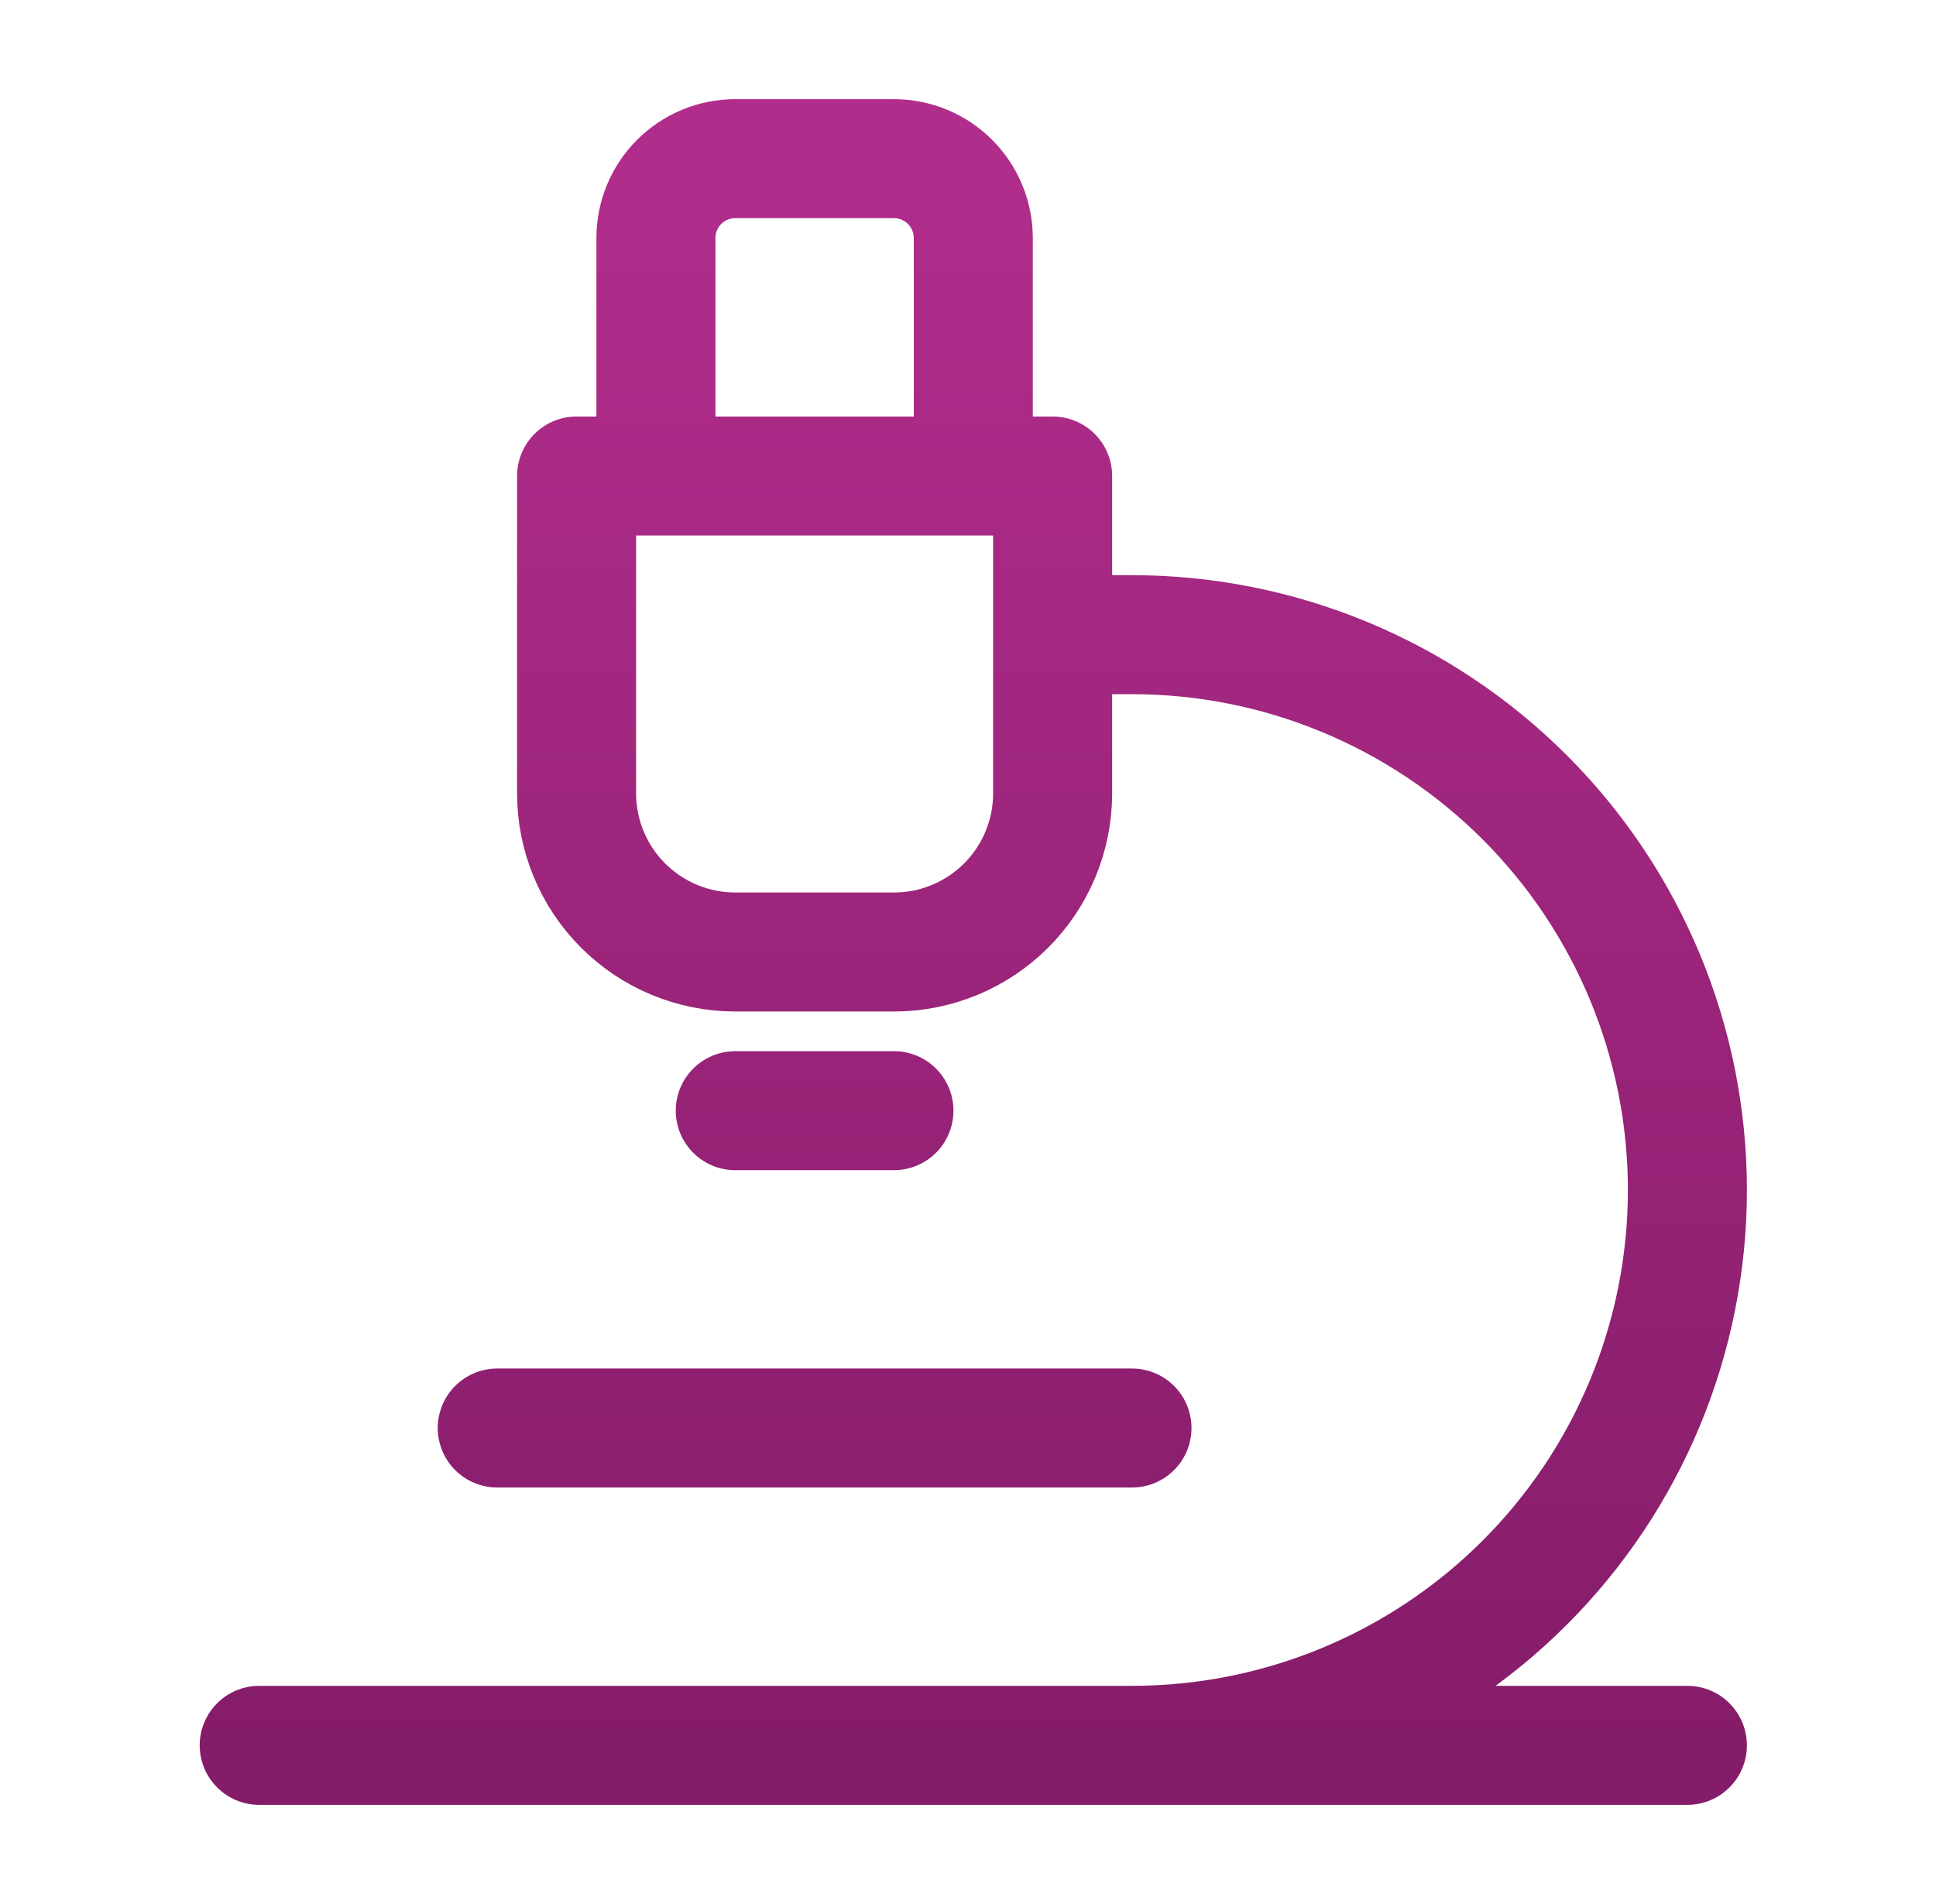
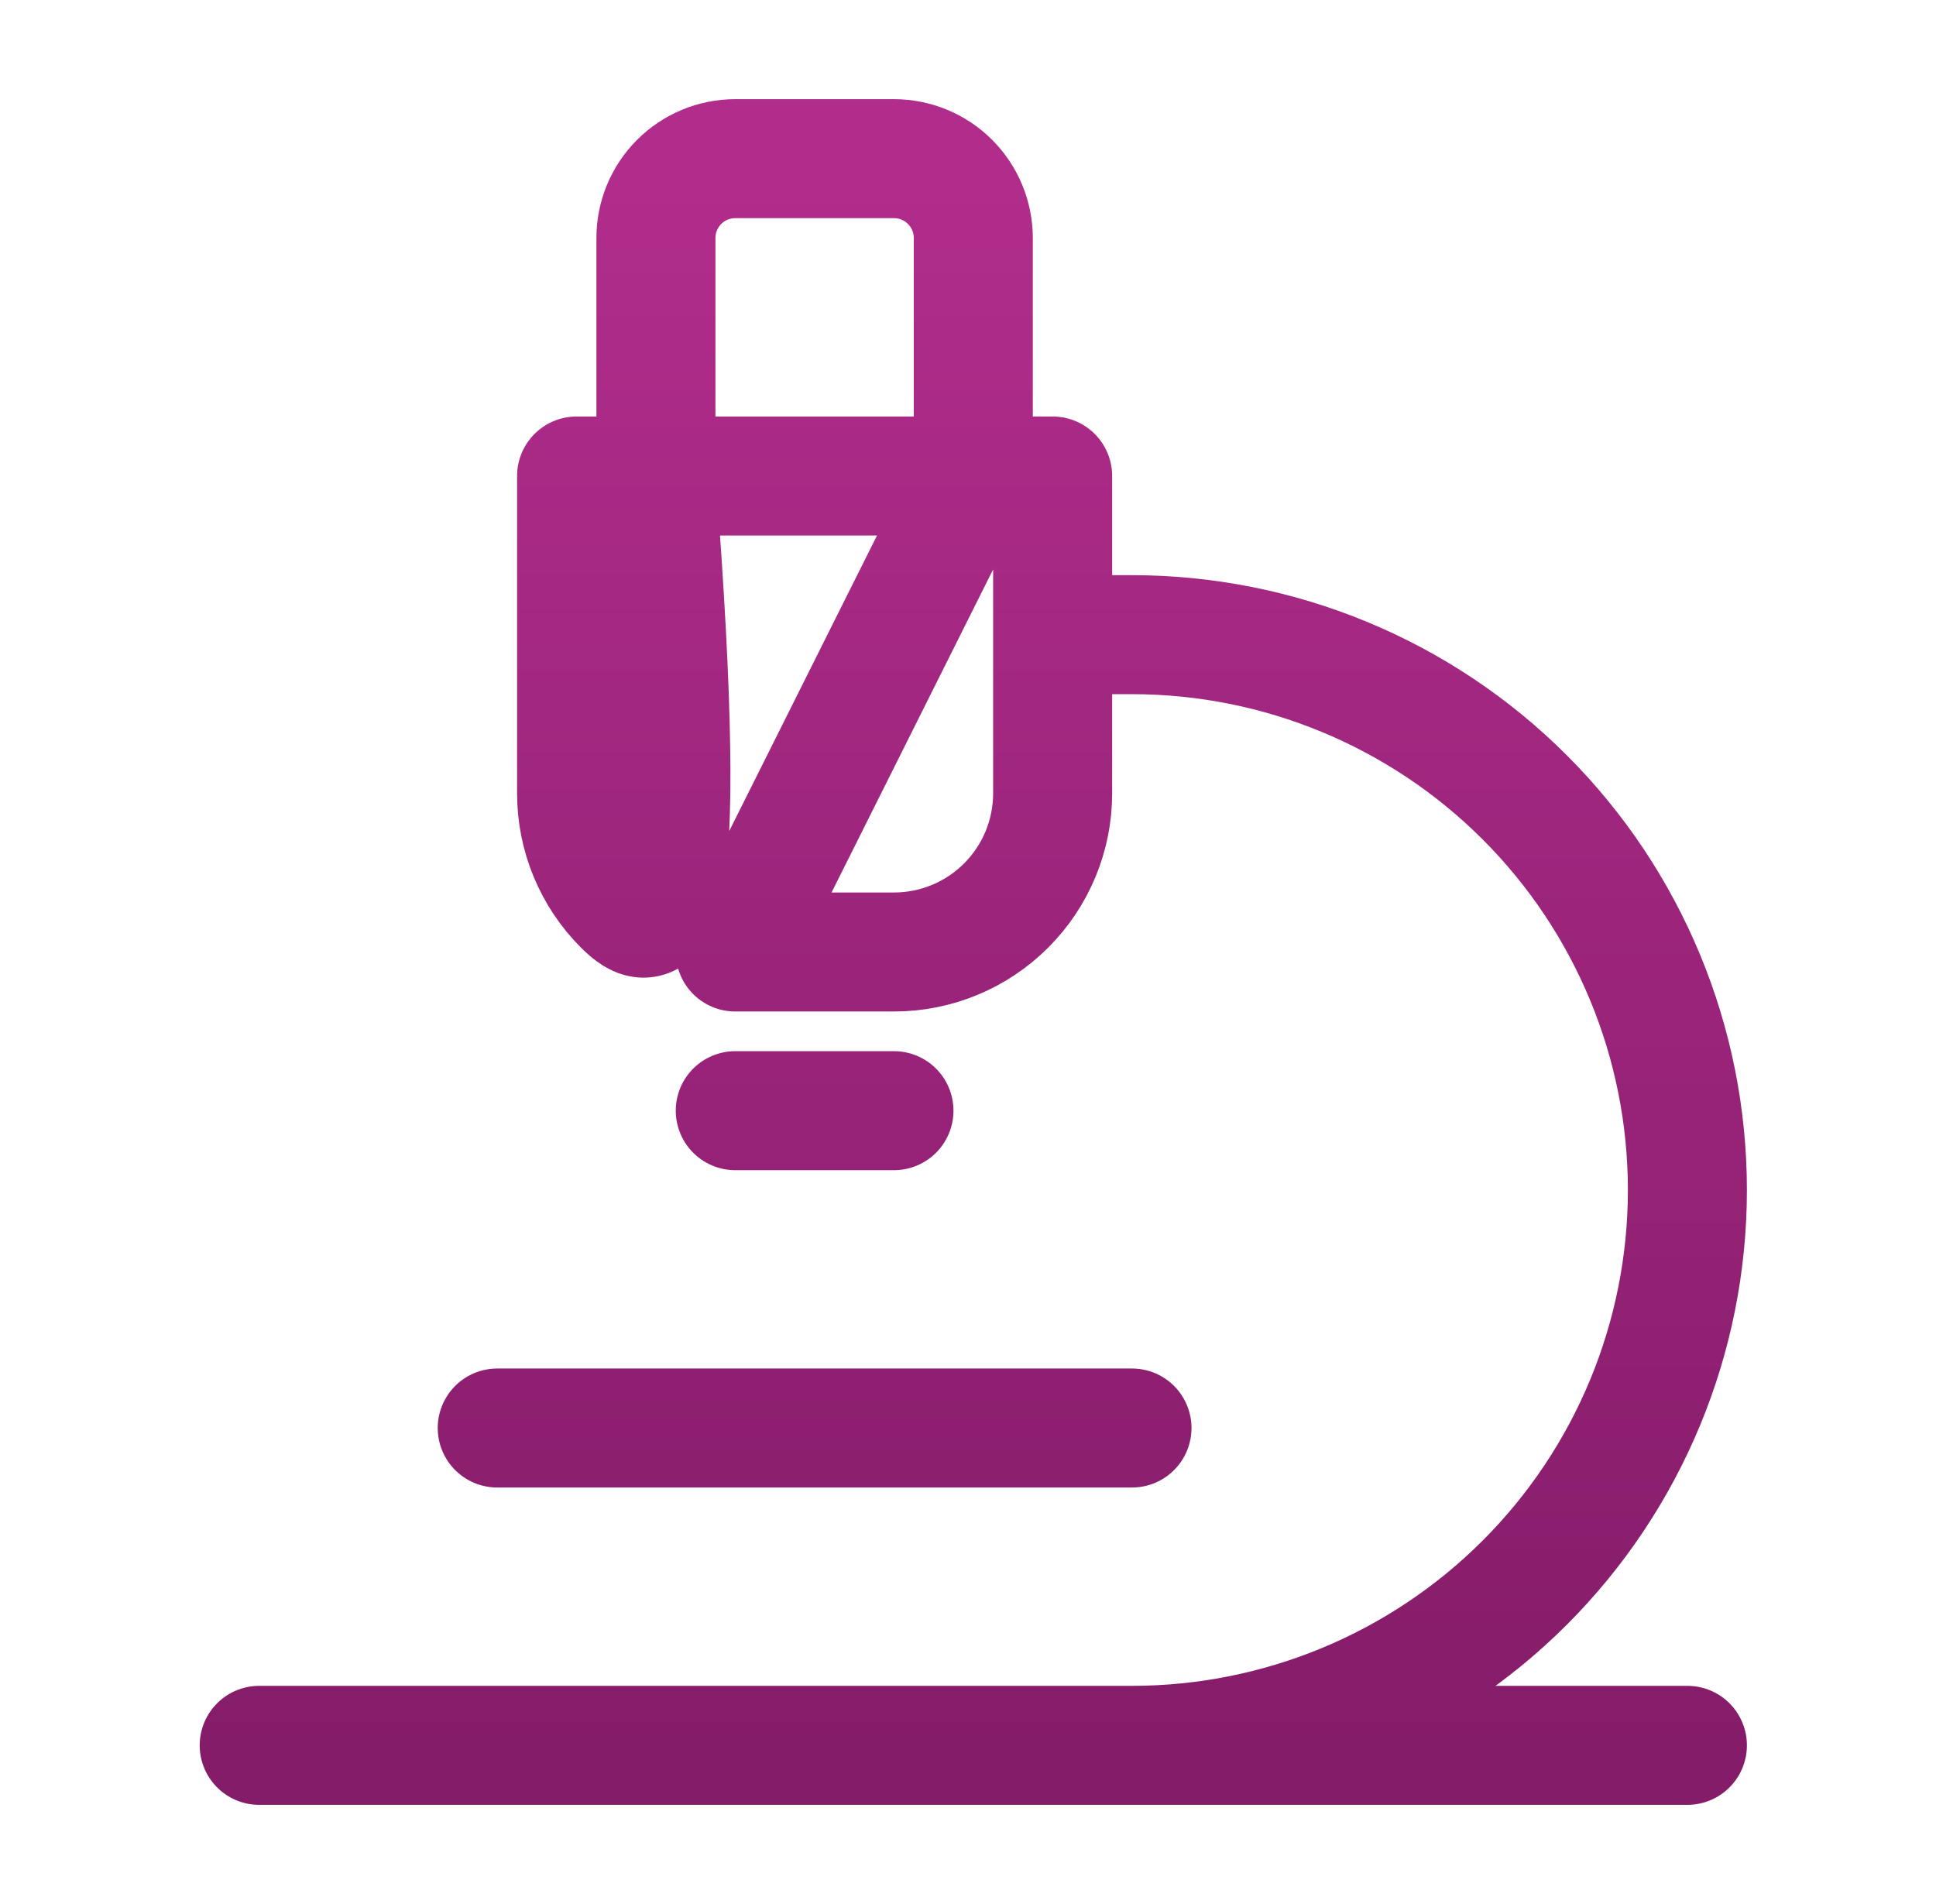
<svg xmlns="http://www.w3.org/2000/svg" fill="none" viewBox="0 0 61 60" height="60" width="61">
-   <path stroke-linejoin="round" stroke-linecap="round" stroke-width="3.75" stroke="url(#paint0_linear_340_5511)" d="M15.667 45H35.667M8.167 55H53.167M35.667 55C40.308 55 44.759 53.156 48.041 49.874C51.323 46.593 53.167 42.141 53.167 37.5C53.167 32.859 51.323 28.407 48.041 25.126C44.759 21.844 40.308 20 35.667 20H33.167M23.167 35H28.167M30.667 15V7.5C30.667 6.837 30.403 6.201 29.934 5.732C29.466 5.263 28.83 5 28.167 5H23.167C22.504 5 21.868 5.263 21.399 5.732C20.93 6.201 20.667 6.837 20.667 7.5V15M23.167 30C21.841 30 20.569 29.473 19.631 28.535C18.694 27.598 18.167 26.326 18.167 25V15H33.167V25C33.167 26.326 32.64 27.598 31.702 28.535C30.765 29.473 29.493 30 28.167 30H23.167Z" />
+   <path stroke-linejoin="round" stroke-linecap="round" stroke-width="3.75" stroke="url(#paint0_linear_340_5511)" d="M15.667 45H35.667M8.167 55H53.167M35.667 55C40.308 55 44.759 53.156 48.041 49.874C51.323 46.593 53.167 42.141 53.167 37.5C53.167 32.859 51.323 28.407 48.041 25.126C44.759 21.844 40.308 20 35.667 20H33.167M23.167 35H28.167M30.667 15V7.5C30.667 6.837 30.403 6.201 29.934 5.732C29.466 5.263 28.83 5 28.167 5H23.167C22.504 5 21.868 5.263 21.399 5.732C20.93 6.201 20.667 6.837 20.667 7.5V15C21.841 30 20.569 29.473 19.631 28.535C18.694 27.598 18.167 26.326 18.167 25V15H33.167V25C33.167 26.326 32.64 27.598 31.702 28.535C30.765 29.473 29.493 30 28.167 30H23.167Z" />
  <defs>
    <linearGradient gradientUnits="userSpaceOnUse" y2="55" x2="30.667" y1="5" x1="30.667" id="paint0_linear_340_5511">
      <stop stop-color="#B12D8C" />
      <stop stop-color="#851C69" offset="1" />
    </linearGradient>
  </defs>
</svg>